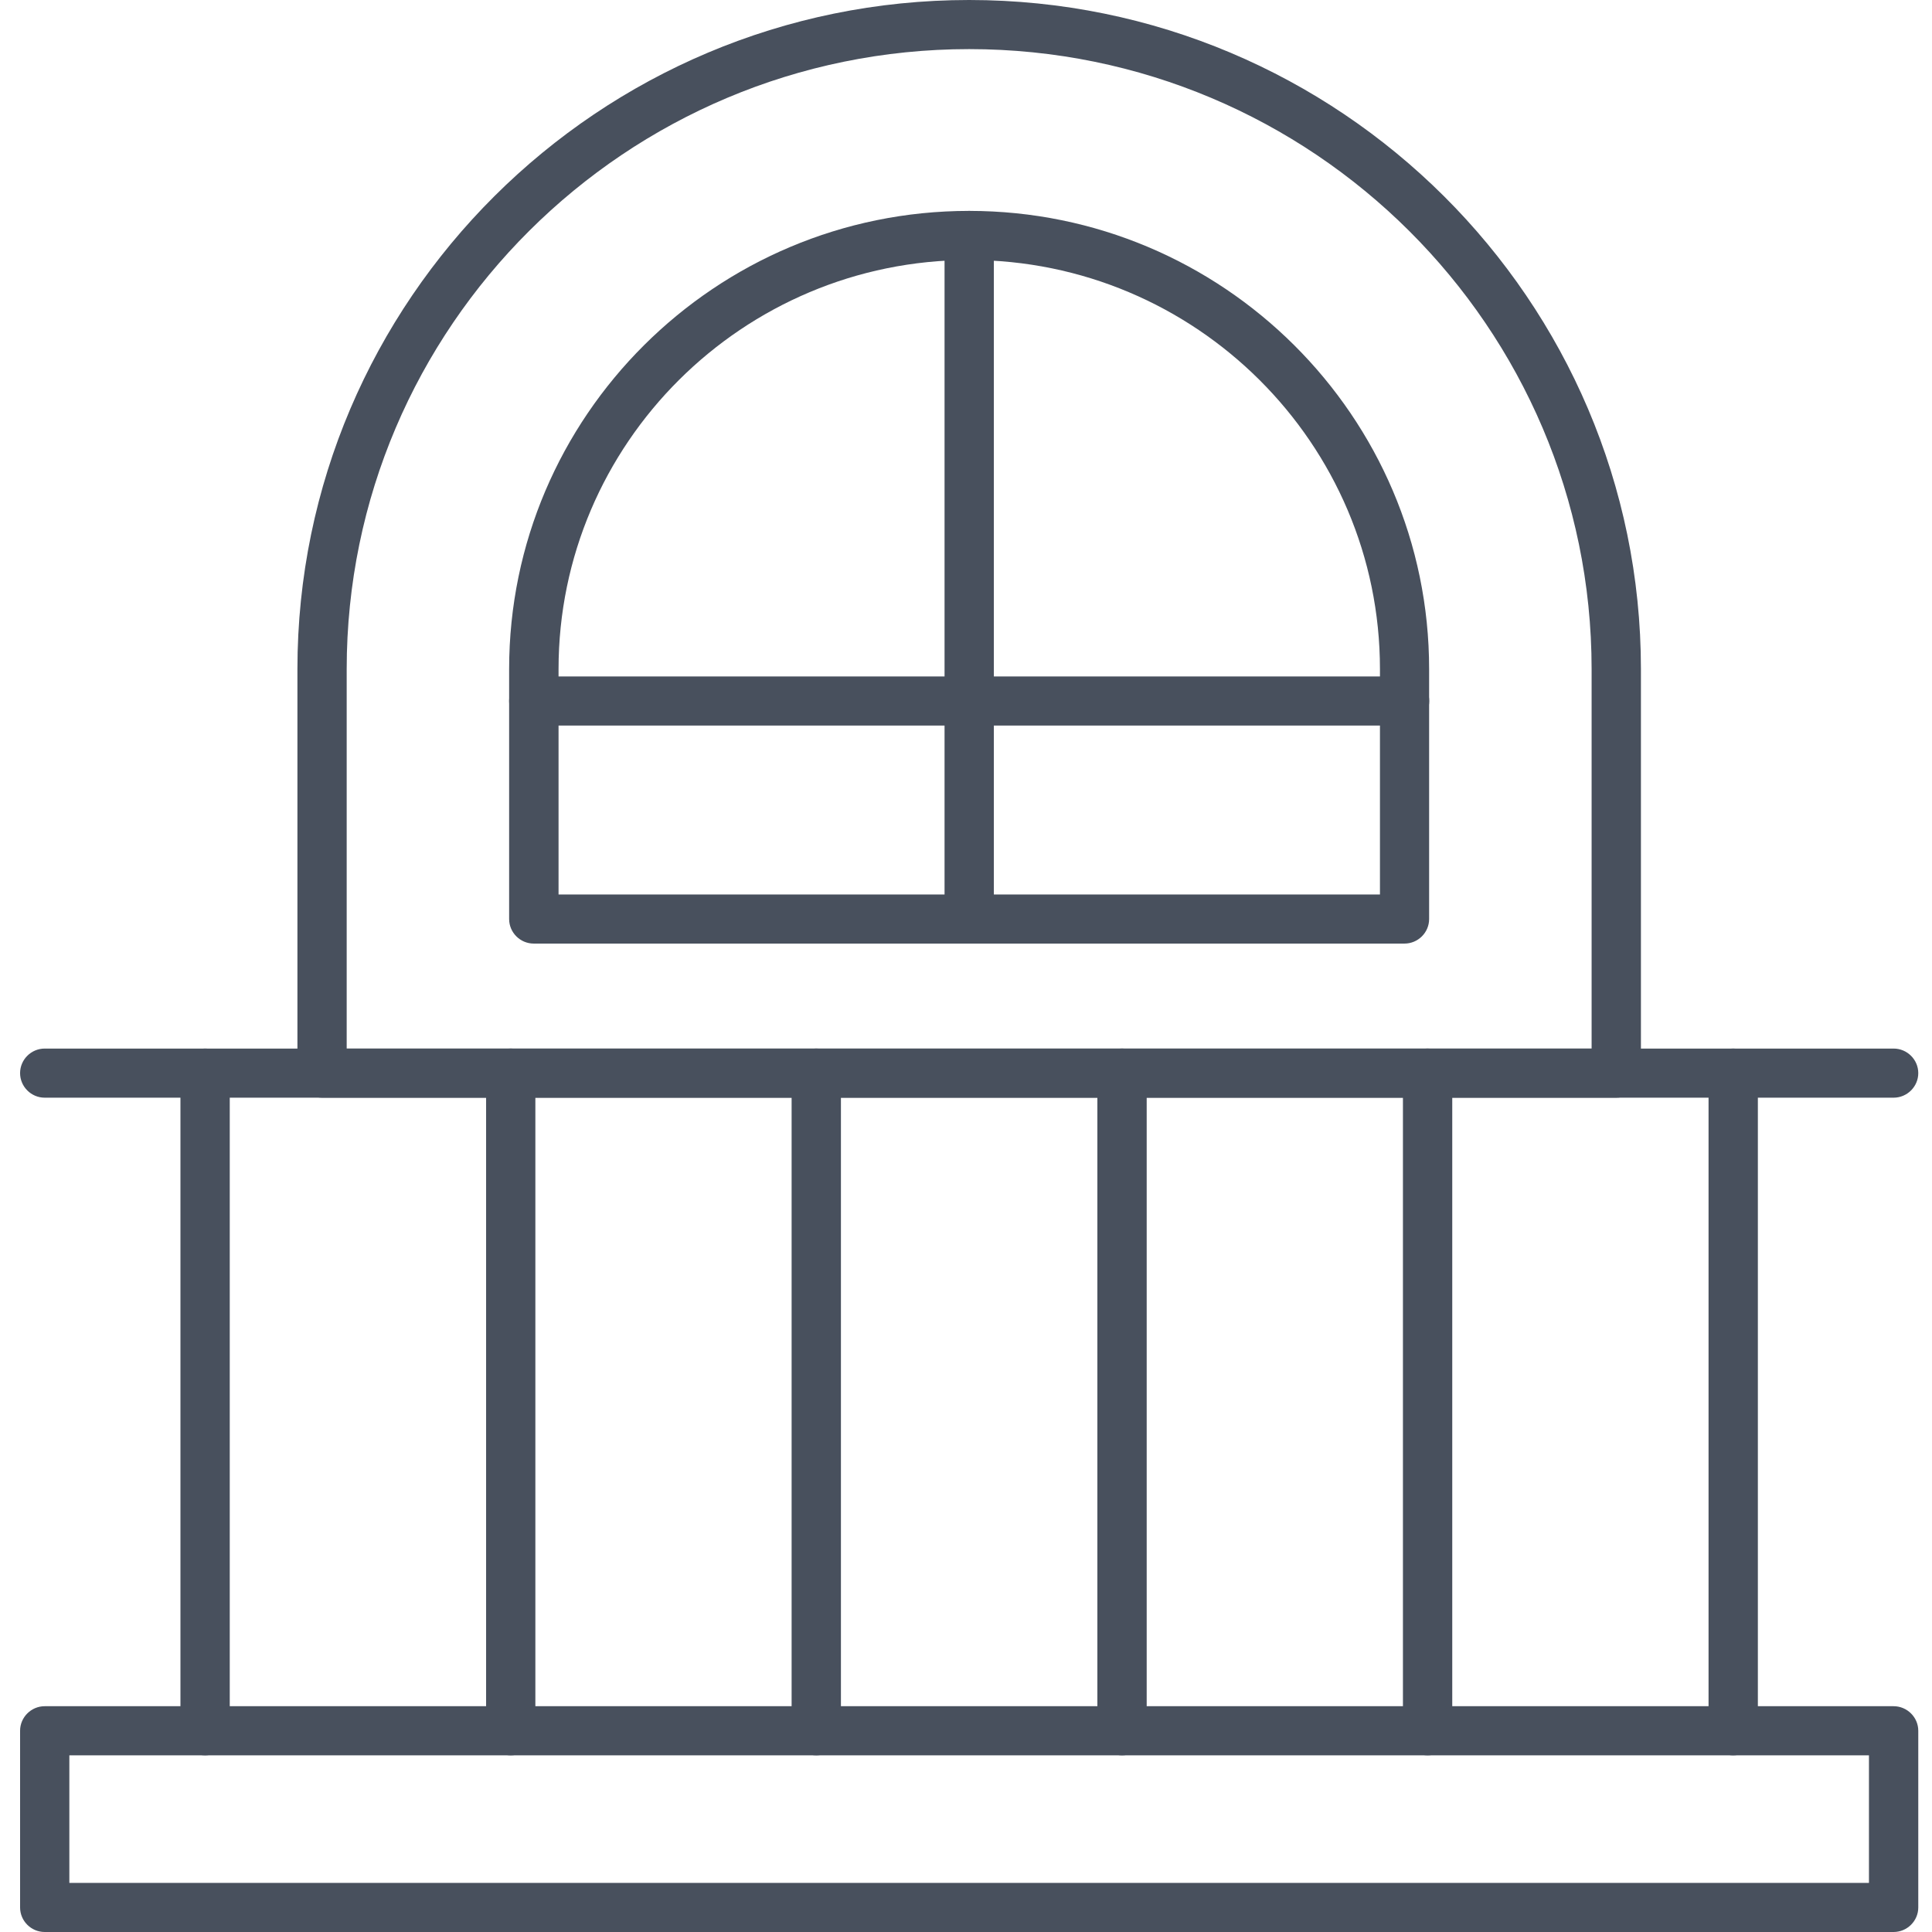
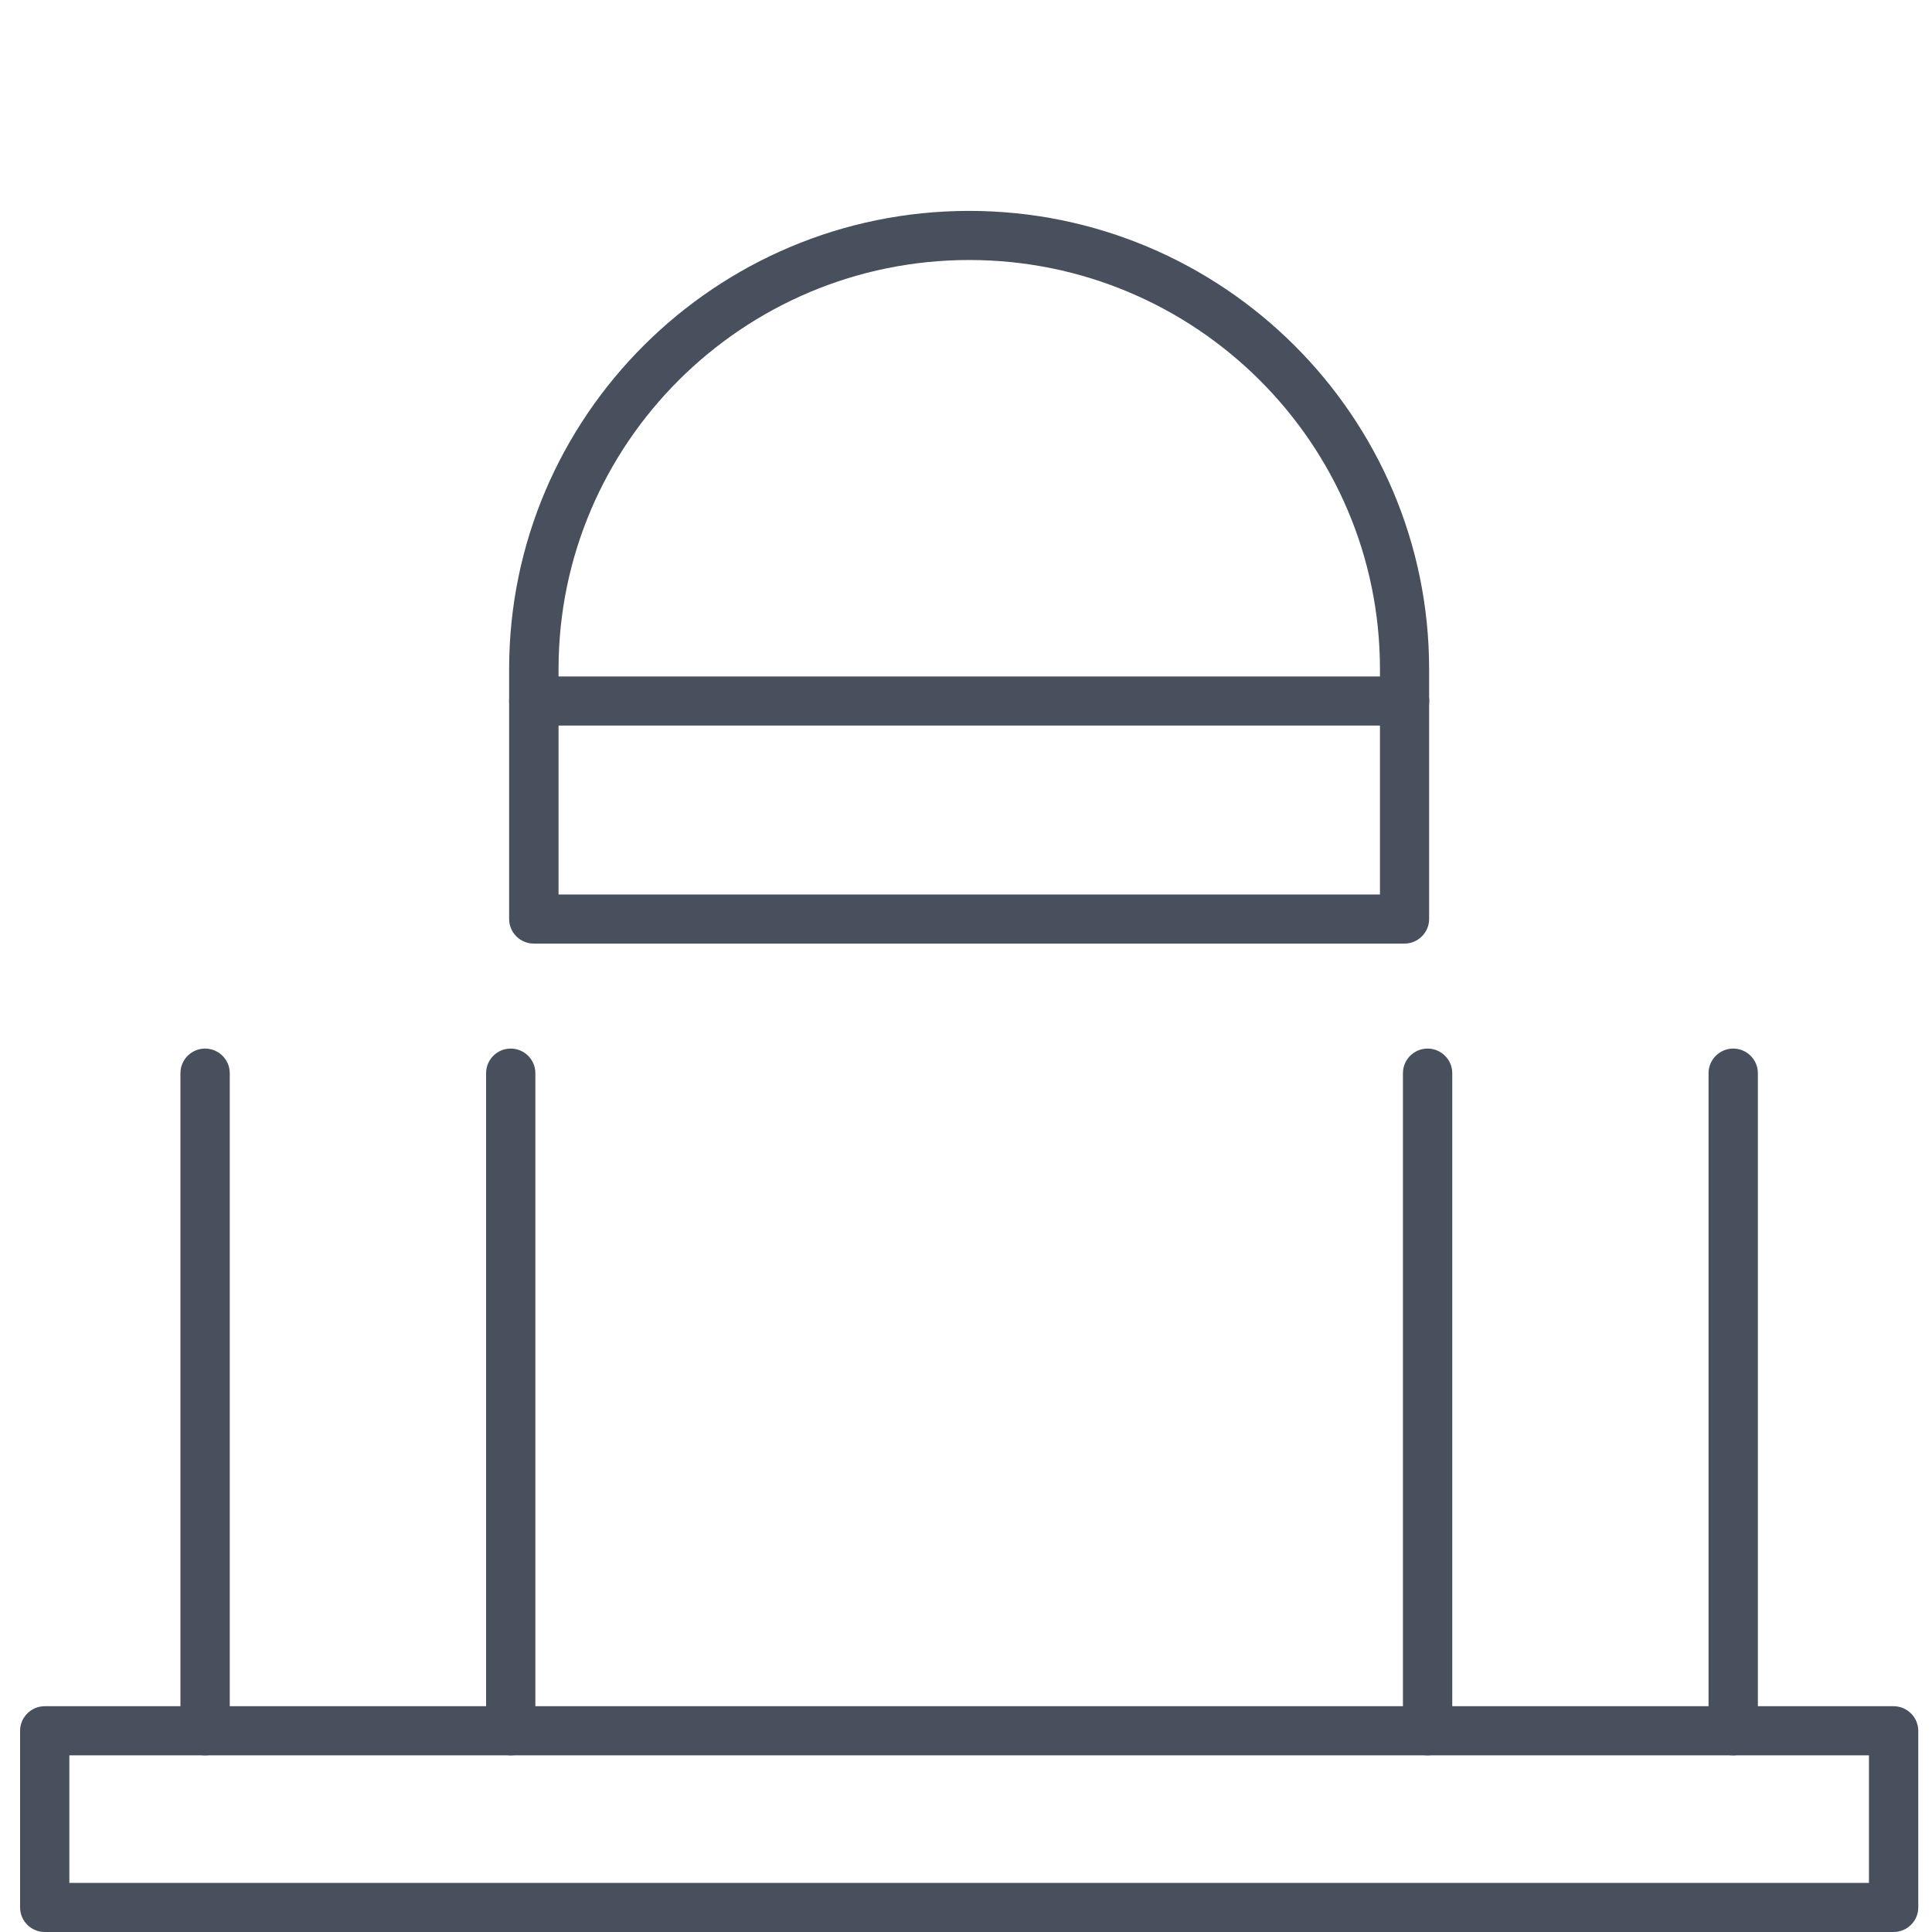
<svg xmlns="http://www.w3.org/2000/svg" width="38" height="38" viewBox="0 0 38 38" fill="none">
  <path d="M37.245 38H0.879C0.613 38 0.395 37.783 0.395 37.517V34.042C0.395 33.777 0.613 33.559 0.879 33.559H37.245C37.511 33.559 37.73 33.777 37.73 34.042V37.517C37.73 37.783 37.511 38 37.245 38ZM1.364 37.034H36.76V34.525H1.364V37.034Z" fill="#48505D" />
-   <path d="M37.245 21.59H0.879C0.613 21.59 0.395 21.372 0.395 21.107C0.395 20.841 0.613 20.624 0.879 20.624H37.245C37.511 20.624 37.73 20.841 37.73 21.107C37.73 21.372 37.511 21.59 37.245 21.59Z" fill="#48505D" />
-   <path d="M31.79 21.59H6.334C6.068 21.59 5.85 21.372 5.85 21.107V13.16C5.85 5.904 11.777 0 19.062 0C26.348 0 32.275 5.904 32.275 13.16V21.107C32.275 21.372 32.057 21.59 31.79 21.59ZM6.819 20.624H31.305V13.16C31.305 6.435 25.814 0.966 19.062 0.966C12.31 0.966 6.819 6.435 6.819 13.16V20.624Z" fill="#48505D" />
  <path d="M27.624 18.559H10.498C10.232 18.559 10.014 18.342 10.014 18.076V13.16C10.014 8.191 14.072 4.148 19.061 4.148C24.051 4.148 28.109 8.191 28.109 13.16V18.076C28.109 18.342 27.891 18.559 27.624 18.559ZM10.983 17.593H27.142V13.16C27.142 8.724 23.517 5.114 19.064 5.114C14.61 5.114 10.986 8.724 10.986 13.16V17.593H10.983Z" fill="#48505D" />
  <path d="M4.034 34.525C3.767 34.525 3.549 34.308 3.549 34.042V21.107C3.549 20.841 3.767 20.624 4.034 20.624C4.3 20.624 4.519 20.841 4.519 21.107V34.042C4.519 34.308 4.3 34.525 4.034 34.525Z" fill="#48505D" />
  <path d="M10.045 34.525C9.779 34.525 9.561 34.308 9.561 34.042V21.107C9.561 20.841 9.779 20.624 10.045 20.624C10.312 20.624 10.53 20.841 10.53 21.107V34.042C10.53 34.308 10.312 34.525 10.045 34.525Z" fill="#48505D" />
-   <path d="M16.055 34.525C15.789 34.525 15.57 34.308 15.57 34.042V21.107C15.57 20.841 15.789 20.624 16.055 20.624C16.322 20.624 16.54 20.841 16.54 21.107V34.042C16.54 34.308 16.322 34.525 16.055 34.525Z" fill="#48505D" />
-   <path d="M22.069 34.525C21.802 34.525 21.584 34.308 21.584 34.042V21.107C21.584 20.841 21.802 20.624 22.069 20.624C22.335 20.624 22.554 20.841 22.554 21.107V34.042C22.554 34.308 22.335 34.525 22.069 34.525Z" fill="#48505D" />
  <path d="M28.079 34.525C27.812 34.525 27.594 34.308 27.594 34.042V21.107C27.594 20.841 27.812 20.624 28.079 20.624C28.345 20.624 28.564 20.841 28.564 21.107V34.042C28.564 34.308 28.345 34.525 28.079 34.525Z" fill="#48505D" />
  <path d="M34.09 34.525C33.824 34.525 33.605 34.308 33.605 34.042V21.107C33.605 20.841 33.824 20.624 34.09 20.624C34.357 20.624 34.575 20.841 34.575 21.107V34.042C34.575 34.308 34.357 34.525 34.09 34.525Z" fill="#48505D" />
-   <path d="M19.063 18.559C18.796 18.559 18.578 18.342 18.578 18.076V4.631C18.578 4.366 18.796 4.148 19.063 4.148C19.33 4.148 19.548 4.366 19.548 4.631V18.076C19.548 18.342 19.33 18.559 19.063 18.559Z" fill="#48505D" />
  <path d="M27.624 14.271H10.498C10.232 14.271 10.014 14.053 10.014 13.788C10.014 13.522 10.232 13.305 10.498 13.305H27.627C27.893 13.305 28.111 13.522 28.111 13.788C28.111 14.053 27.893 14.271 27.627 14.271H27.624Z" fill="#48505D" />
</svg>